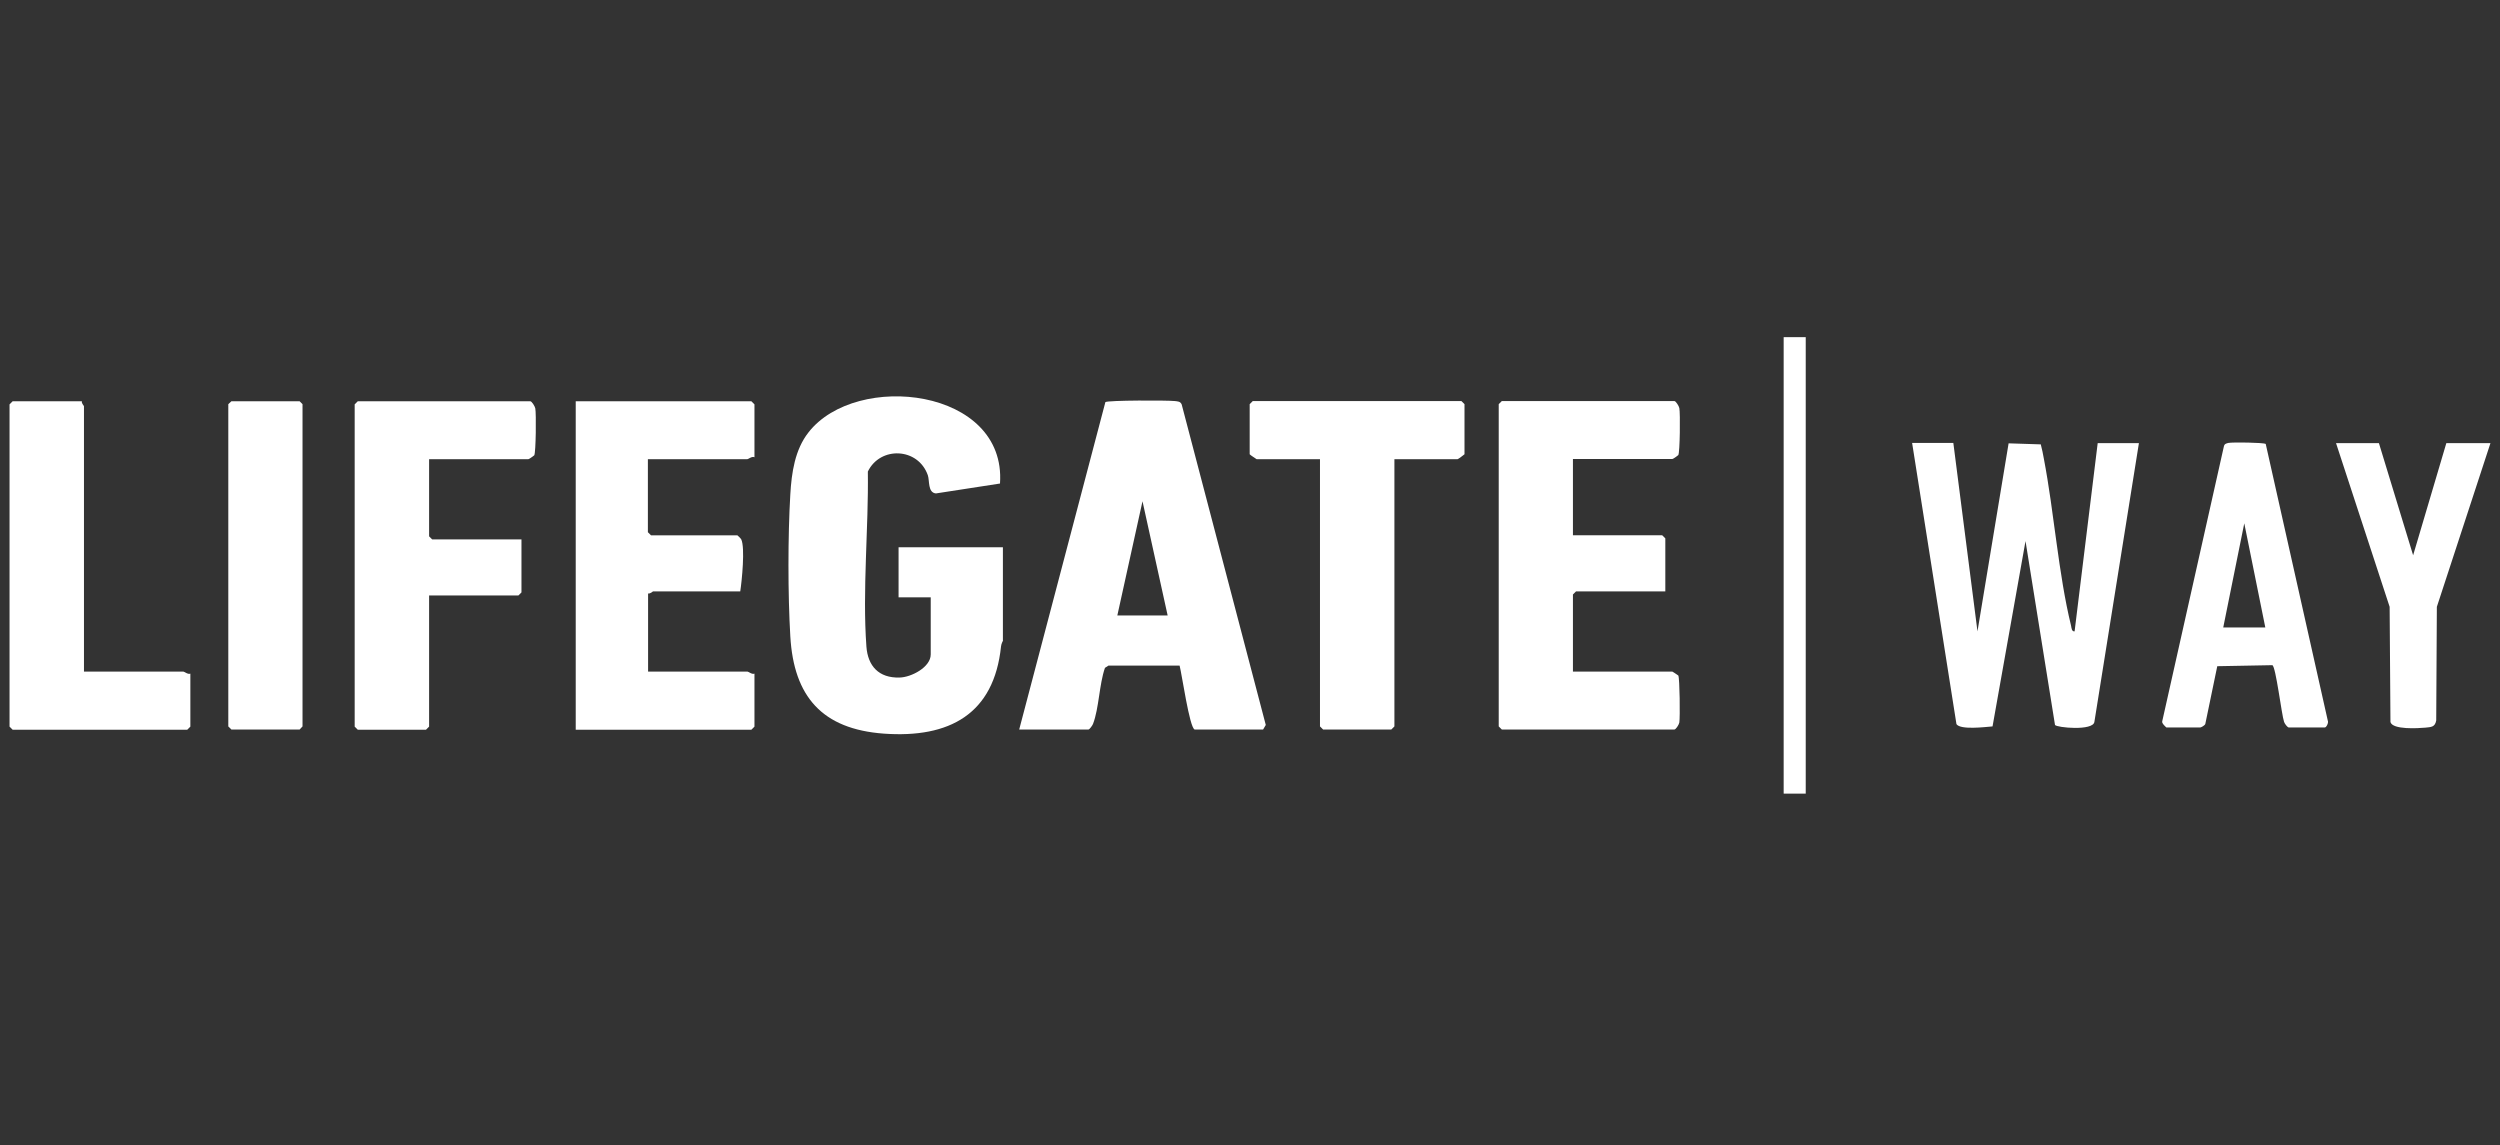
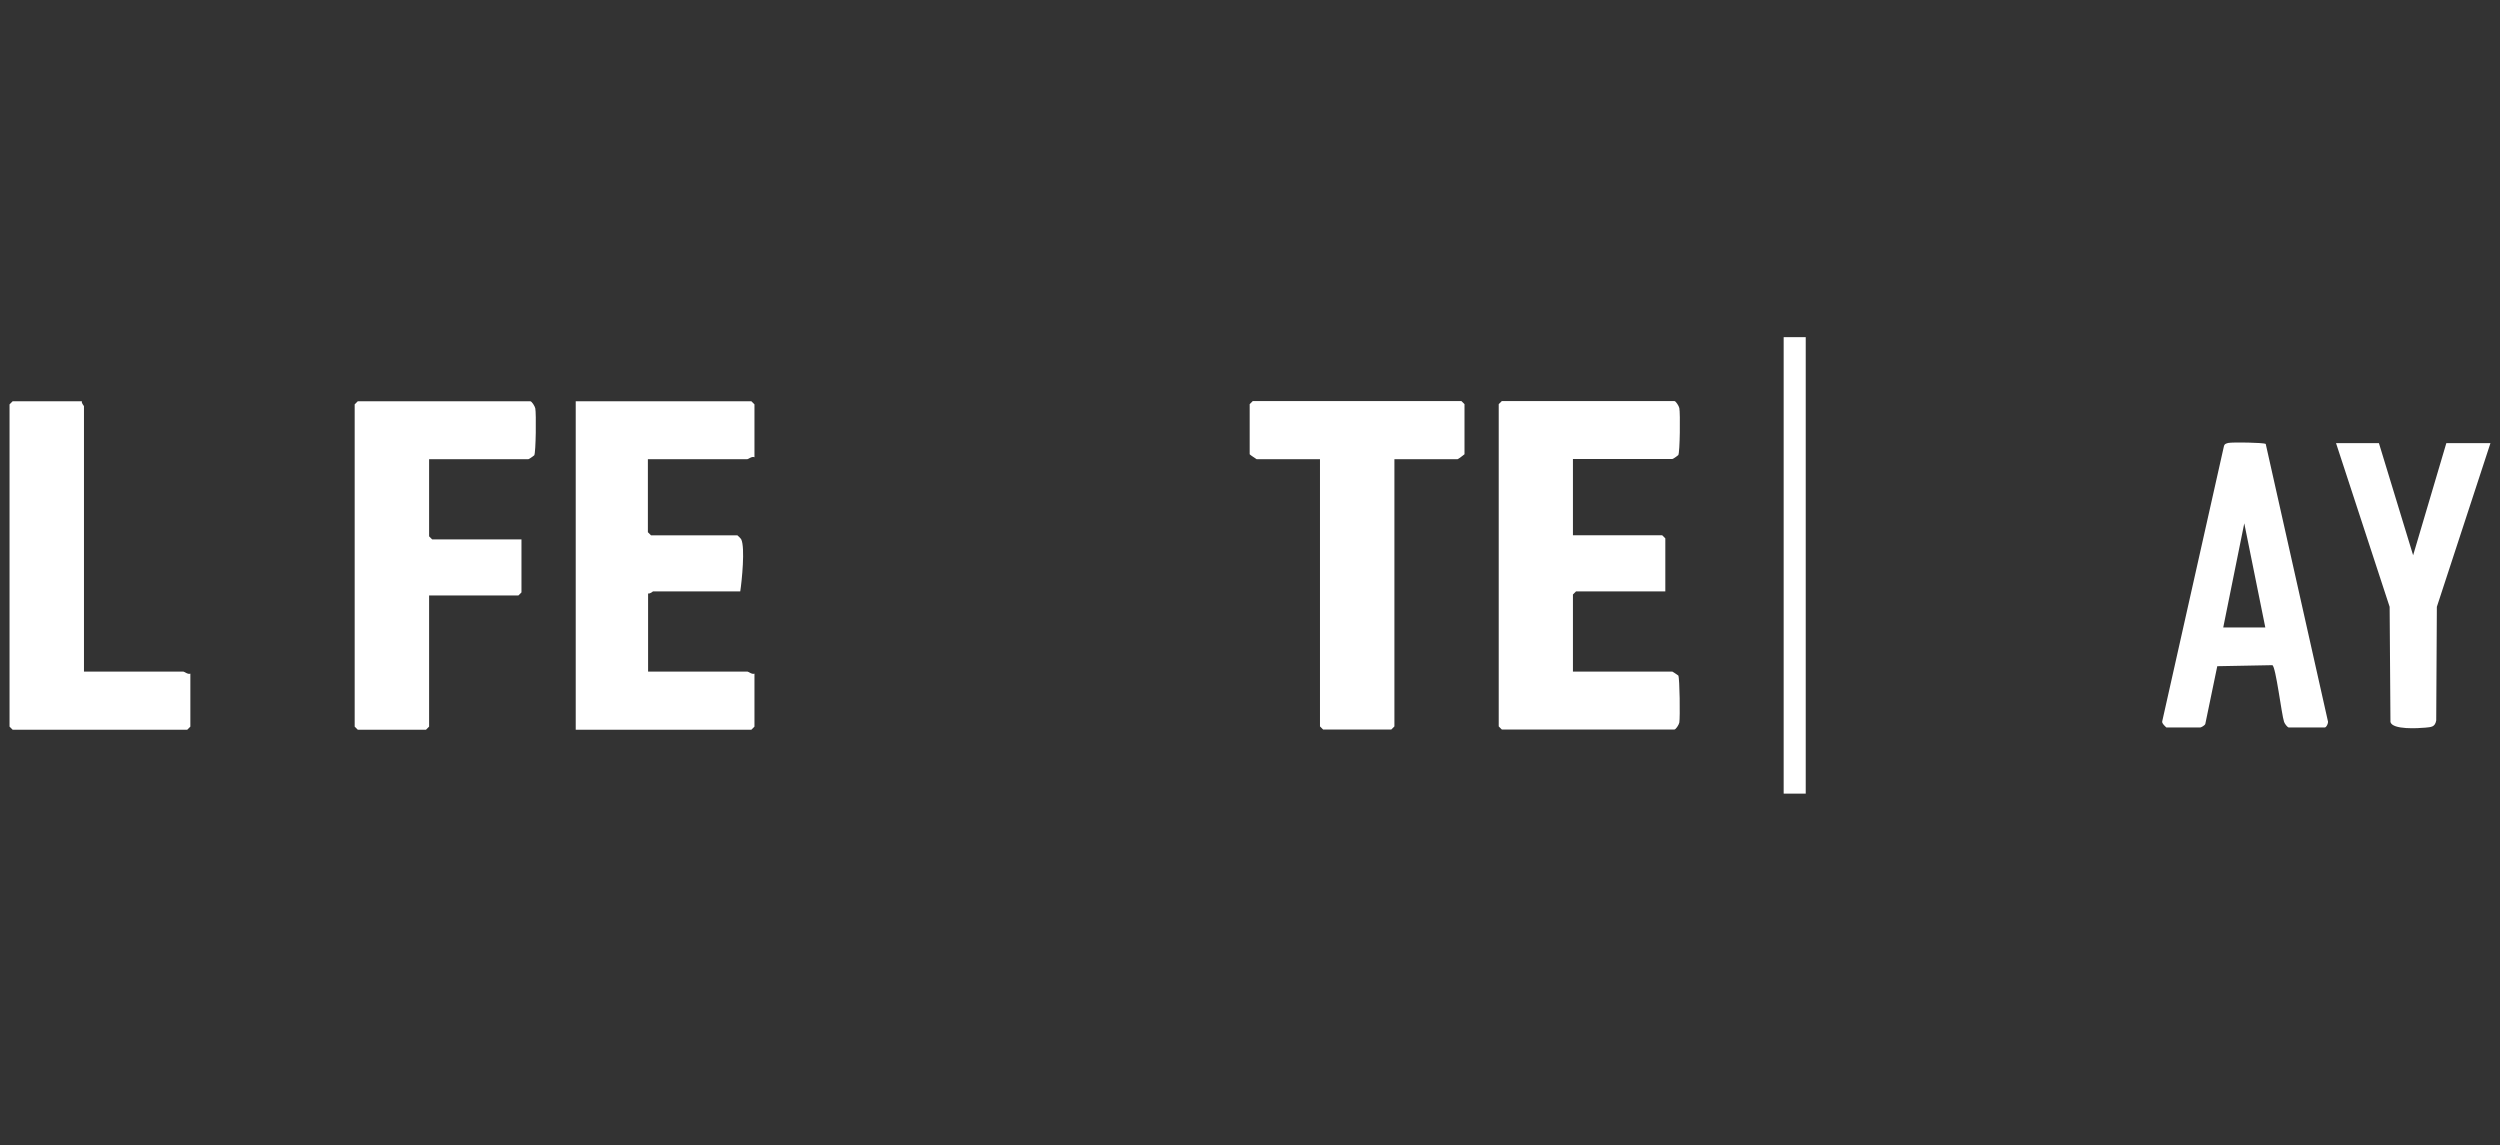
<svg xmlns="http://www.w3.org/2000/svg" width="131" height="60" viewBox="0 0 131 60" fill="none">
  <rect x="0" y="0" width="131" height="60" fill="#333333" stroke="none" />
-   <path d="M52.562 33.559C52.562 33.559 52.465 33.731 52.454 33.872C52.087 37.416 49.754 38.69 46.307 38.442C43.077 38.204 41.597 36.497 41.413 33.353C41.283 31.139 41.283 28.103 41.413 25.899C41.478 24.775 41.651 23.565 42.364 22.658C44.87 19.438 52.746 20.335 52.4 25.337L49.041 25.856C48.608 25.812 48.716 25.186 48.619 24.905C48.111 23.447 46.123 23.371 45.475 24.71C45.519 27.66 45.184 30.944 45.4 33.883C45.475 34.898 46.048 35.536 47.139 35.503C47.744 35.492 48.77 34.963 48.77 34.293V31.301H47.085V28.675H52.552V33.559H52.562Z" fill="white" />
-   <path d="M62.6 38.226C62.33 38.139 61.93 35.319 61.811 34.877H58.084L57.9 34.995C57.598 35.86 57.587 37.124 57.274 37.934C57.241 38.02 57.09 38.226 57.036 38.226H53.406L57.922 21.07C58.073 20.972 61.163 20.972 61.563 21.015C61.714 21.037 61.844 21.026 61.919 21.188L66.327 37.988L66.187 38.226H62.611H62.6ZM61.185 32.251L59.867 26.266L58.548 32.251H61.174H61.185Z" fill="white" />
  <path d="M39.523 23.955C39.394 23.901 39.21 24.063 39.156 24.063H33.949V27.888L34.111 28.05H38.638C38.638 28.05 38.821 28.212 38.843 28.266C39.048 28.698 38.875 30.437 38.789 30.988H34.219C34.219 30.988 34.057 31.129 33.96 31.096V35.191H39.167C39.221 35.191 39.404 35.353 39.534 35.299V38.075L39.372 38.237H30.168V21.027H39.372L39.534 21.189V23.966L39.523 23.955Z" fill="white" />
  <path d="M82.422 24.063V28.049H87.1L87.263 28.211V30.988H82.585L82.422 31.15V35.191H87.63C87.63 35.191 87.878 35.342 87.943 35.396C88.019 35.525 88.04 37.6 87.997 37.859C87.975 37.978 87.814 38.226 87.738 38.226H78.695L78.533 38.064V21.178L78.695 21.016H87.738C87.814 21.016 87.975 21.275 87.997 21.383C88.051 21.643 88.029 23.717 87.943 23.847C87.878 23.901 87.673 24.052 87.63 24.052H82.422V24.063Z" fill="white" />
  <path d="M22.485 24.063V28.104L22.647 28.266H27.325V31.042L27.163 31.204H22.485V38.075L22.323 38.237H18.747L18.585 38.075V21.189L18.747 21.027H27.789C27.865 21.027 28.027 21.287 28.049 21.395C28.103 21.654 28.081 23.728 27.995 23.858C27.93 23.912 27.724 24.063 27.681 24.063H22.474H22.485Z" fill="white" />
-   <path d="M102.356 23.22L103.62 33.084L105.251 23.231L106.937 23.285C107.002 23.533 107.056 23.792 107.099 24.041C107.639 26.861 107.855 30.048 108.525 32.792C108.546 32.9 108.557 33.105 108.709 33.084L109.919 23.22H112.079L109.746 37.826C109.681 38.312 107.769 38.129 107.682 37.988L106.137 28.352L104.409 38.064C104.009 38.096 102.734 38.258 102.518 37.945L100.195 23.209H102.356V23.22Z" fill="white" />
  <path d="M73.067 24.063V38.064L72.905 38.226H69.329L69.167 38.064V24.063H65.85C65.85 24.063 65.483 23.825 65.483 23.803V21.178L65.645 21.016H76.578L76.74 21.178V23.803C76.74 23.803 76.416 24.063 76.373 24.063H73.056H73.067Z" fill="white" />
  <path d="M4.292 21.027C4.26 21.135 4.4 21.254 4.4 21.287V35.191H9.607C9.661 35.191 9.845 35.353 9.975 35.299V38.075L9.813 38.237H0.662L0.5 38.075V21.189L0.662 21.027H4.292Z" fill="white" />
-   <path d="M12.125 21.027H15.701L15.852 21.179V38.065L15.701 38.227H12.125L11.963 38.065V21.179L12.125 21.027Z" fill="white" />
  <path d="M119.923 38.118C119.847 38.096 119.718 37.924 119.685 37.826C119.556 37.459 119.253 34.909 119.07 34.855L116.185 34.909L115.558 37.934C115.537 38.01 115.342 38.118 115.299 38.118H113.517C113.517 38.118 113.257 37.902 113.301 37.794L116.531 23.393C116.563 23.252 116.65 23.241 116.768 23.209C116.985 23.166 118.616 23.187 118.724 23.263L121.976 37.761C122.03 37.87 121.9 38.118 121.825 38.118H119.934H119.923ZM116.498 32.878H118.702L117.6 27.422L116.498 32.878Z" fill="white" />
  <path d="M124.655 23.22L126.448 29.097L128.188 23.22H130.5L127.691 31.798L127.658 37.751C127.594 38.108 127.388 38.097 127.086 38.129C126.708 38.162 125.379 38.248 125.26 37.837L125.217 31.798L122.408 23.22H124.666H124.655Z" fill="white" />
  <path d="M94.62 17.667H93.464V41.586H94.62V17.667Z" fill="white" />
</svg>